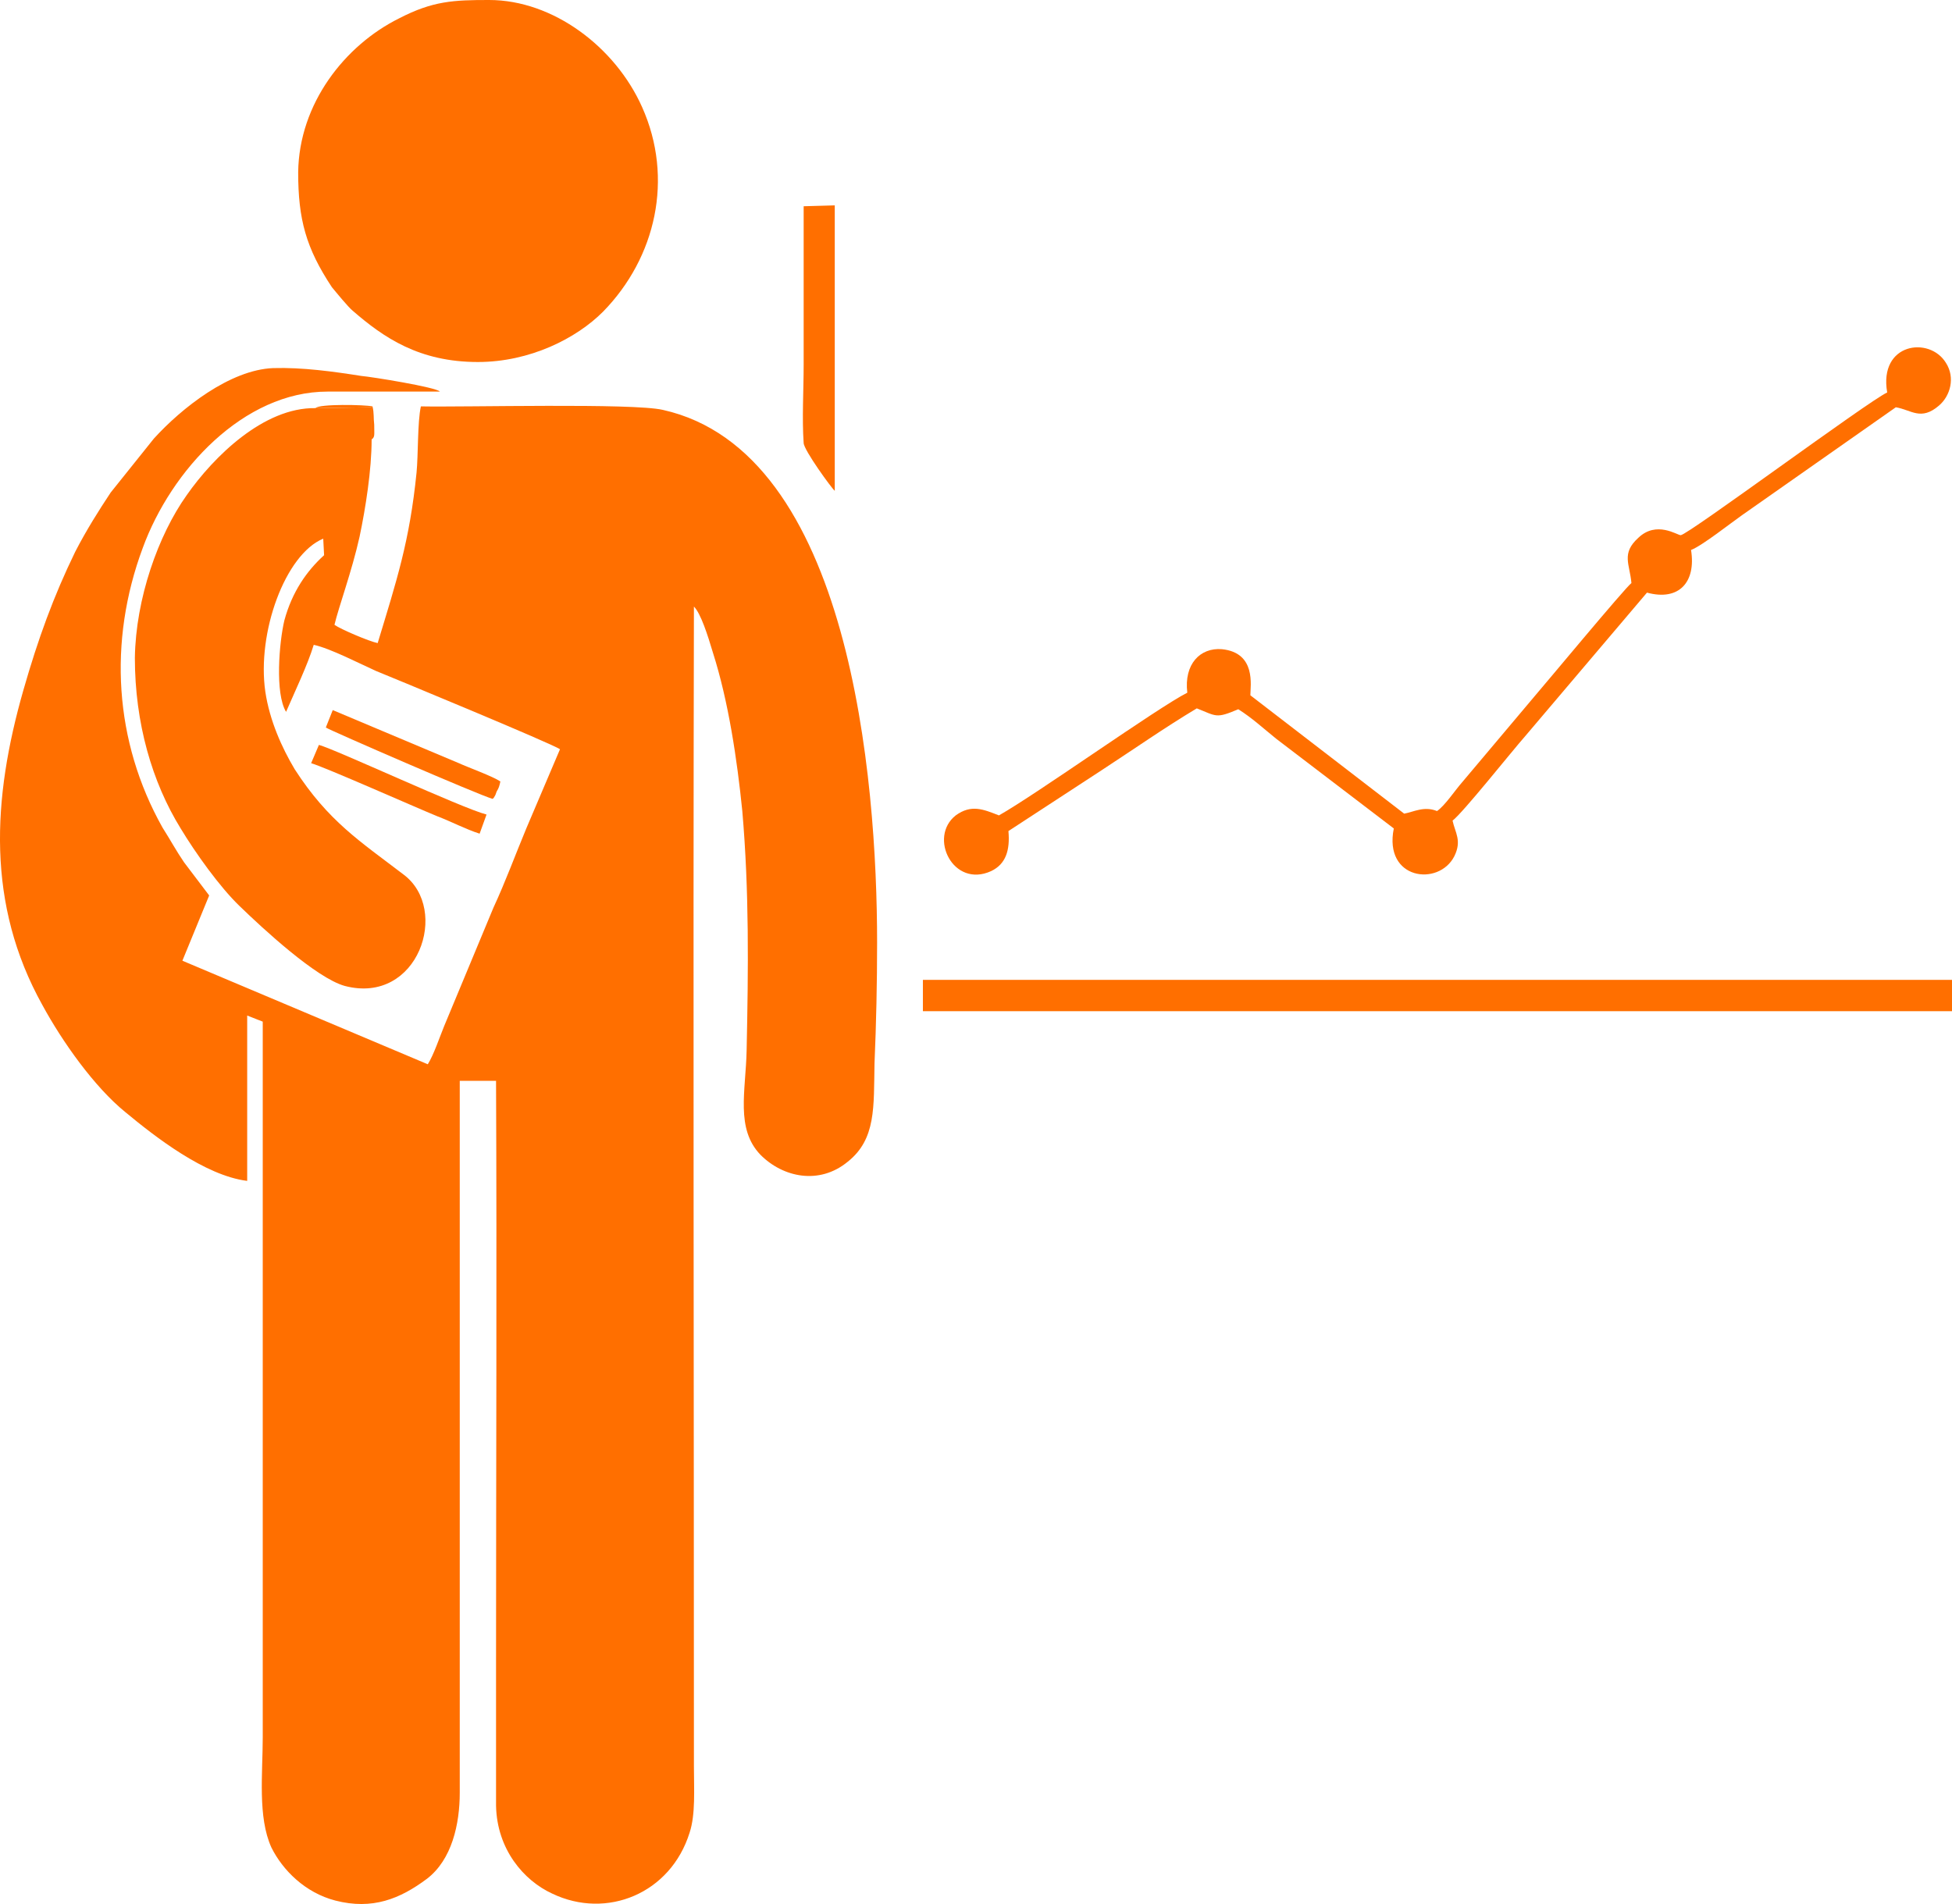
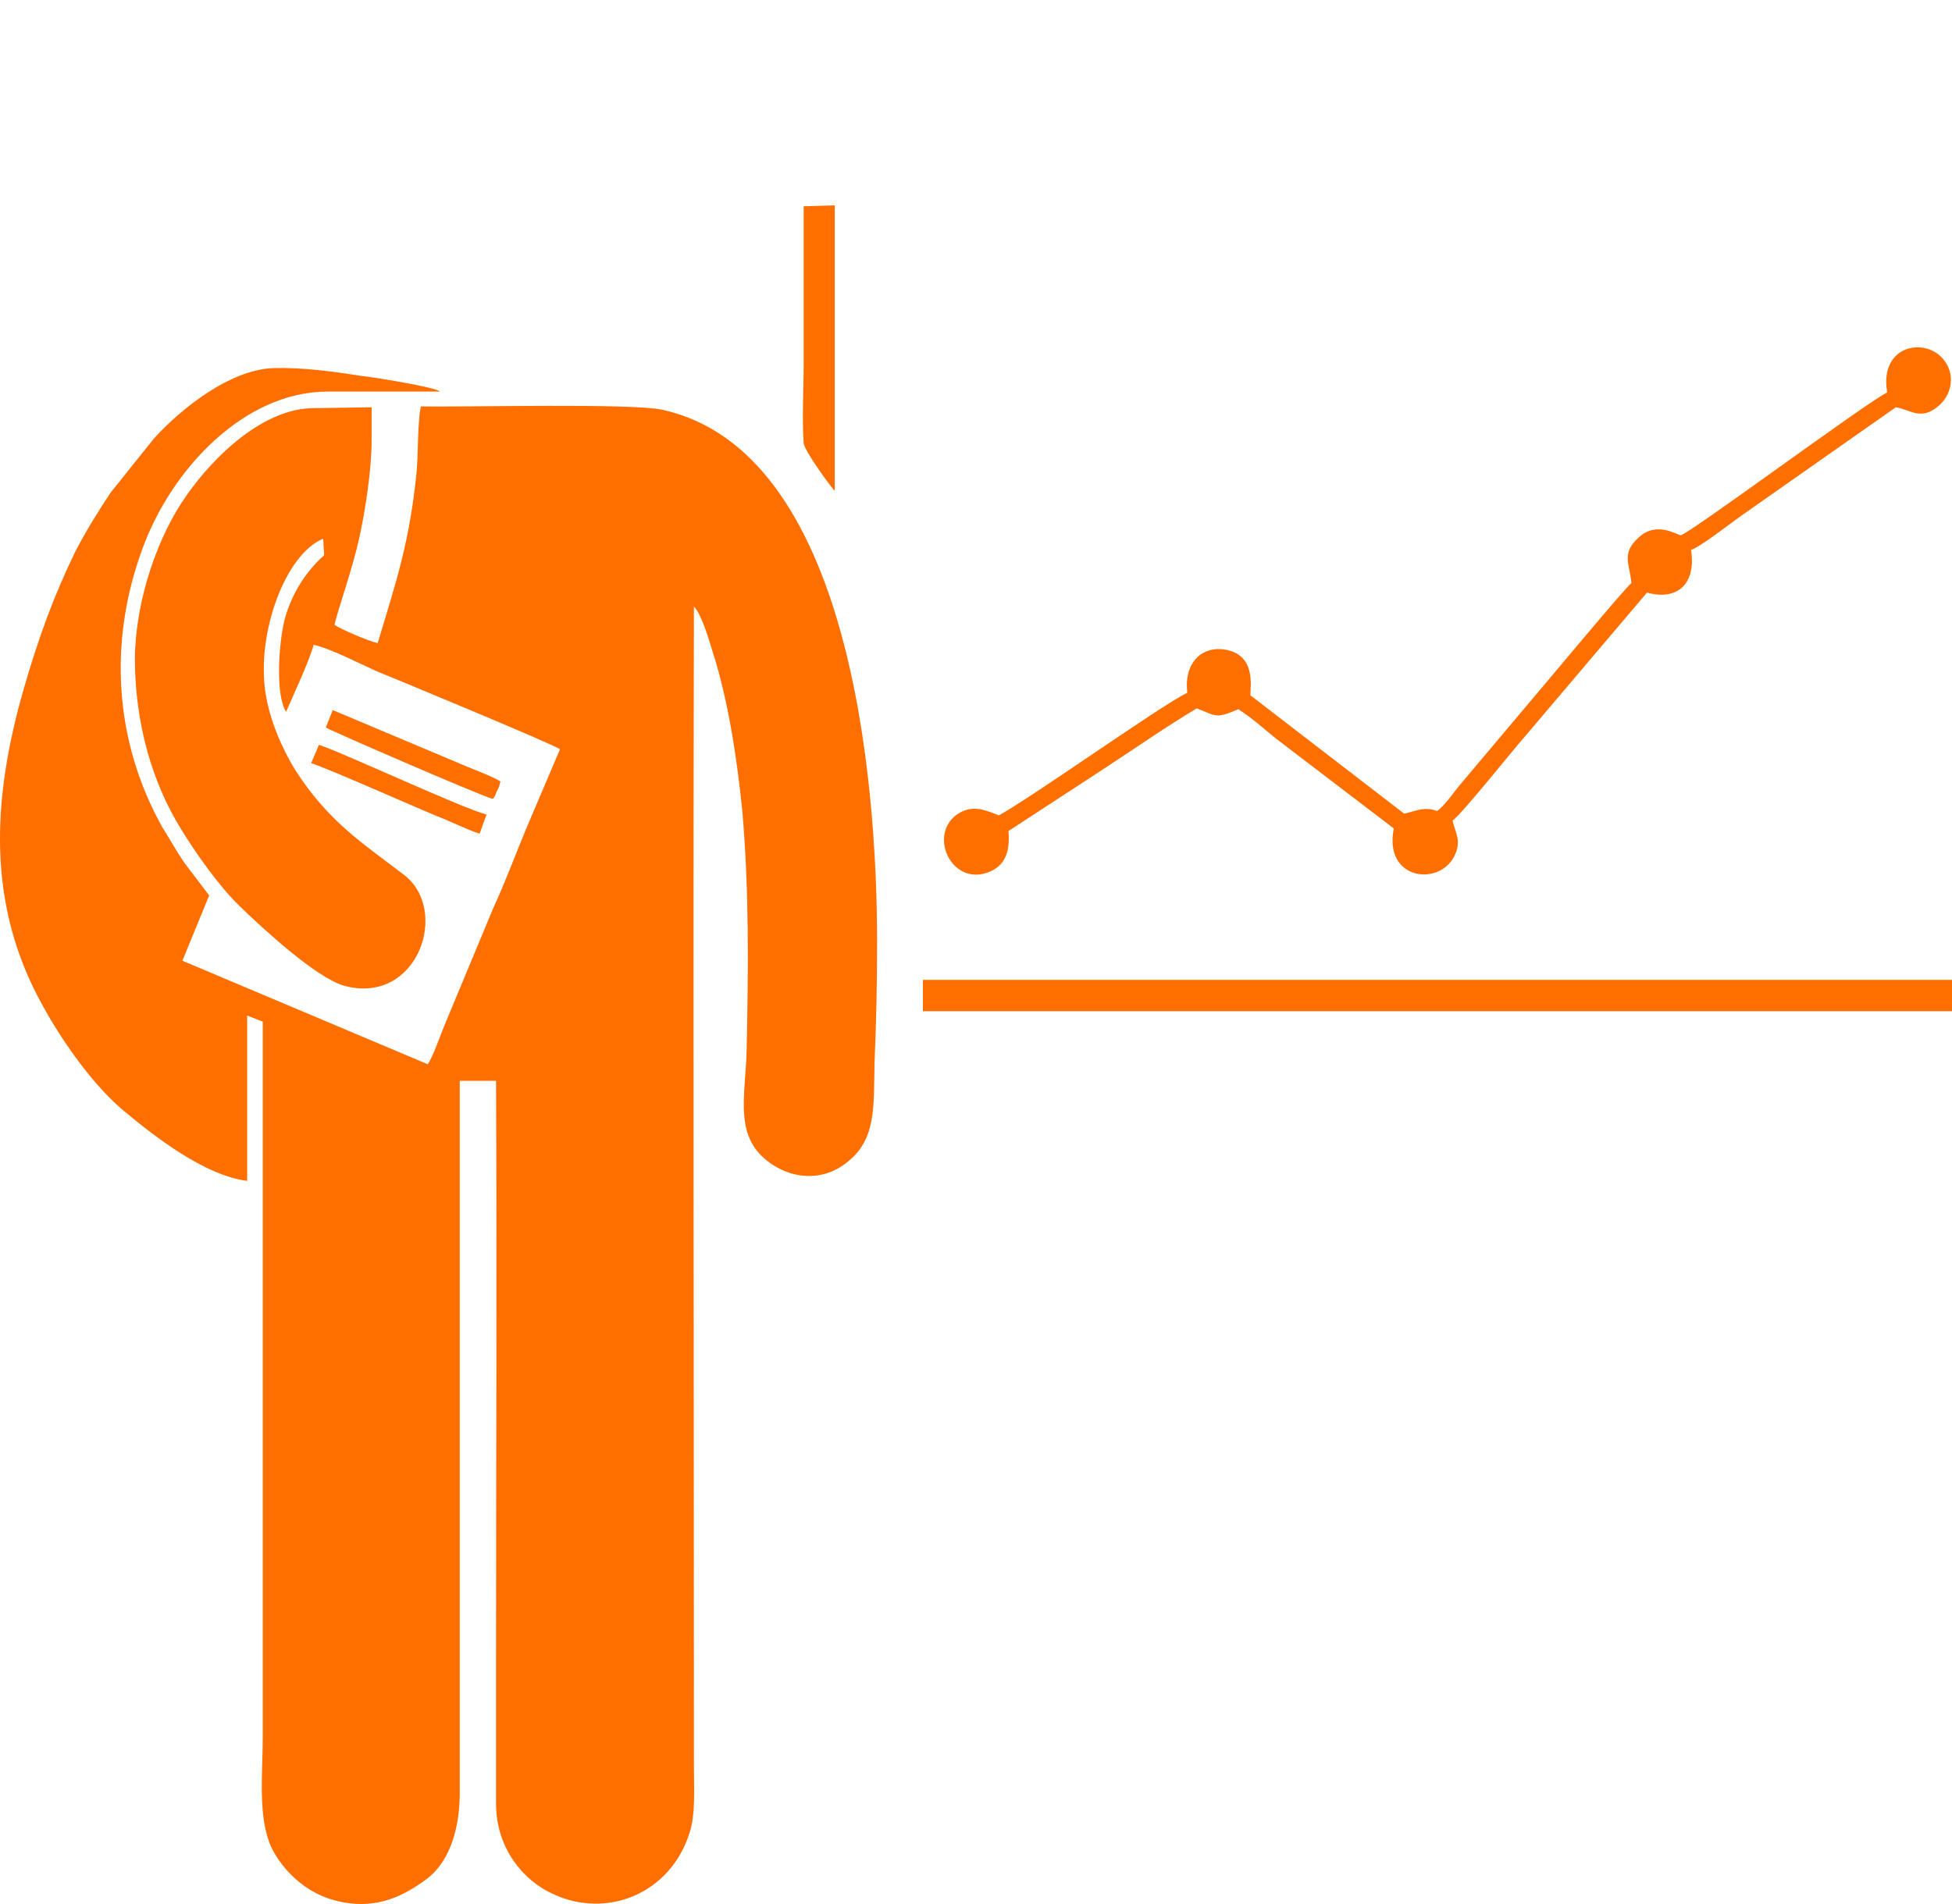
<svg xmlns="http://www.w3.org/2000/svg" xml:space="preserve" width="123mm" height="120mm" version="1.1" style="shape-rendering:geometricPrecision; text-rendering:geometricPrecision; image-rendering:optimizeQuality; fill-rule:evenodd; clip-rule:evenodd" viewBox="0 0 6120.67 5971.38">
  <defs>
    <style type="text/css">
   
    .fil0 {fill:#FF6F00}
   
  </style>
  </defs>
  <g id="Слой_x0020_1">
    <g id="_2377349610080">
      <path class="fil0" d="M1165.26 1378.23l0 -100.98 -176.11 2.73c-162.56,-2.73 -319.7,152.83 -403.7,272.92 -89.41,125.54 -159.85,324.77 -162.56,510.35 0,204.69 54.19,390.27 143.6,534.92 46.06,76.42 121.92,182.85 184.23,242.9 73.15,70.96 241.13,226.52 330.54,251.09 230.3,60.04 330.54,-240.17 184.24,-349.34 -135.47,-103.71 -235.71,-166.48 -341.38,-330.23 -40.64,-68.23 -78.57,-152.83 -92.12,-242.9 -27.09,-185.59 62.32,-431.21 181.53,-480.34l2.71 51.85c-54.19,49.13 -100.24,114.63 -124.63,204.69 -16.26,68.23 -29.8,229.25 5.42,286.57 27.1,-62.77 67.74,-147.38 86.7,-210.15 51.48,10.92 146.31,60.04 195.08,81.88 40.64,16.38 555.42,229.25 577.09,245.63l-105.66 248.35c-35.22,84.6 -65.02,166.48 -102.96,248.35l-154.43 371.17c-13.55,32.75 -32.51,90.06 -51.48,120.08l-769.46 -324.77 83.99 -204.69 -78.57 -103.71c-24.38,-35.48 -43.35,-70.96 -67.74,-109.17 -151.72,-270.19 -170.69,-584.05 -62.32,-876.07 89.41,-245.63 317,-491.26 579.81,-491.26 116.5,0 235.71,0 352.21,0 -10.84,-13.64 -214.04,-46.39 -246.55,-49.12 -86.7,-13.64 -184.24,-27.29 -276.36,-24.56 -135.47,5.46 -287.19,125.54 -373.89,221.07l-135.47 169.21c-37.93,57.31 -75.86,117.35 -111.08,185.58 -67.74,139.19 -116.5,272.92 -162.56,433.95 -97.54,341.15 -116.5,671.38 59.6,987.96 62.32,114.63 162.56,256.54 260.1,335.69 92.12,76.42 249.26,199.23 382.02,215.61l0 -518.55 48.77 19.11 0 2243.39c0,114.63 -16.26,251.09 27.1,346.61 35.22,70.96 105.66,141.91 200.49,166.48 116.5,30.02 203.2,-5.46 287.19,-68.23 78.57,-60.04 102.96,-171.94 102.96,-270.19l0 -2232.48 113.79 0c2.71,605.88 0,1211.76 0,1817.64 0,152.83 0,305.67 0,455.78 2.71,136.46 86.69,234.71 176.11,275.64 170.69,81.88 371.18,0 430.79,-191.04 18.96,-57.32 13.55,-136.46 13.55,-207.42 0,-1211.76 -2.71,-2426.25 0,-3638 21.67,21.83 43.35,90.06 59.6,144.65 48.77,152.83 75.86,335.69 92.12,496.71 21.67,251.09 18.96,493.98 13.55,750.53 -2.71,128.27 -35.22,245.63 43.35,327.5 70.44,70.96 184.23,95.52 273.64,21.83 89.41,-70.95 81.28,-171.94 83.99,-308.4 5.42,-125.54 8.13,-251.09 8.13,-379.36 0,-513.09 -83.99,-1539.26 -671.92,-1670.26 -94.83,-21.83 -615.03,-8.19 -758.62,-10.92 -10.84,49.13 -8.13,152.83 -13.55,207.42 -21.67,215.6 -62.32,338.42 -121.92,534.92 -27.09,-5.46 -116.5,-43.67 -135.47,-57.32 13.55,-57.32 54.19,-166.48 78.57,-275.65 18.97,-90.06 37.93,-210.15 37.93,-305.67l0 0z" />
-       <path class="fil0" d="M934.96 540.38c0,147.38 24.38,237.44 105.66,360.25 13.55,16.38 51.48,62.77 65.02,73.69 97.54,84.6 208.62,161.02 392.86,161.02 162.56,0 308.87,-73.69 392.86,-158.29 165.27,-169.21 222.17,-417.56 121.92,-641.36 -83.99,-188.32 -279.06,-335.69 -479.55,-335.69 -111.09,0 -176.11,2.73 -281.77,57.31 -170.69,84.6 -314.29,267.46 -317,483.06z" />
      <polygon class="fil0" points="2893.82,3171.32 6120.66,3171.32 6120.66,3073.06 2893.82,3073.06 " />
      <path class="fil0" d="M5917.46 1230.86c-59.6,27.29 -625.86,447.59 -647.53,447.59 -10.84,0 -75.87,-46.4 -132.76,8.19 -54.19,49.12 -27.09,81.88 -21.67,141.92 -18.97,13.64 -281.77,330.23 -303.45,354.79l-227.58 270.19c-21.67,24.56 -54.19,73.69 -78.57,90.06 -40.64,-16.38 -73.15,2.73 -102.96,8.19l-482.27 -371.17c0,-30.03 18.97,-133.73 -89.41,-144.65 -67.74,-5.46 -119.21,46.39 -108.38,136.46 -92.12,46.4 -474.14,319.31 -590.64,384.82 -48.77,-19.1 -86.7,-35.47 -135.47,0 -86.7,68.23 -8.13,229.25 111.08,174.67 46.06,-21.83 59.6,-65.5 54.19,-125.54l292.61 -191.04c100.24,-65.5 197.79,-133.73 298.03,-193.77 62.32,24.56 59.6,32.75 130.05,2.73 43.35,27.29 78.57,60.04 119.21,92.79l368.47 281.11c-32.51,161.02 140.89,182.85 189.66,87.33 24.38,-49.12 2.71,-73.69 -5.42,-111.89 32.51,-24.56 184.23,-215.61 227.58,-264.73l382.02 -450.32c100.24,27.29 154.43,-32.75 138.18,-133.73 35.22,-13.64 124.63,-84.6 159.85,-109.17l482.27 -338.42c48.77,8.19 78.57,43.67 135.47,-5.46 35.22,-30.02 51.48,-87.33 21.68,-133.73 -51.48,-84.6 -211.33,-62.77 -184.24,92.8l0 0z" />
      <path class="fil0" d="M2617.47 1539.26l0 -895.17 -97.53 2.73c0,166.48 0,330.23 0,496.71 0,79.15 -5.42,169.21 0,245.63 0,21.84 89.41,144.65 97.53,150.11z" />
      <path class="fil0" d="M1021.66 2281.6c10.84,8.19 482.26,212.87 522.9,223.79 5.42,-5.46 0,2.73 8.13,-10.92 2.71,-5.46 2.71,-8.19 5.42,-13.65 5.42,-8.19 8.13,-16.37 10.84,-30.02 -24.38,-16.38 -100.24,-43.67 -130.05,-57.31l-395.56 -166.48 -21.68 54.58 0 0z" />
      <path class="fil0" d="M975.6 2393.49c46.06,13.64 322.41,136.46 395.56,166.48 43.35,16.38 89.41,40.94 132.76,54.58l21.68 -60.04c-75.86,-19.1 -474.14,-204.69 -525.62,-218.33l-24.38 57.31z" />
-       <path class="fil0" d="M1165.26 1378.23c10.84,-8.19 8.13,-13.64 8.13,-46.39 -2.71,-21.84 0,-35.48 -5.42,-57.32 -24.38,-5.46 -167.98,-8.19 -178.82,5.46l176.11 -2.73 0 100.98 0 0z" />
    </g>
  </g>
</svg>